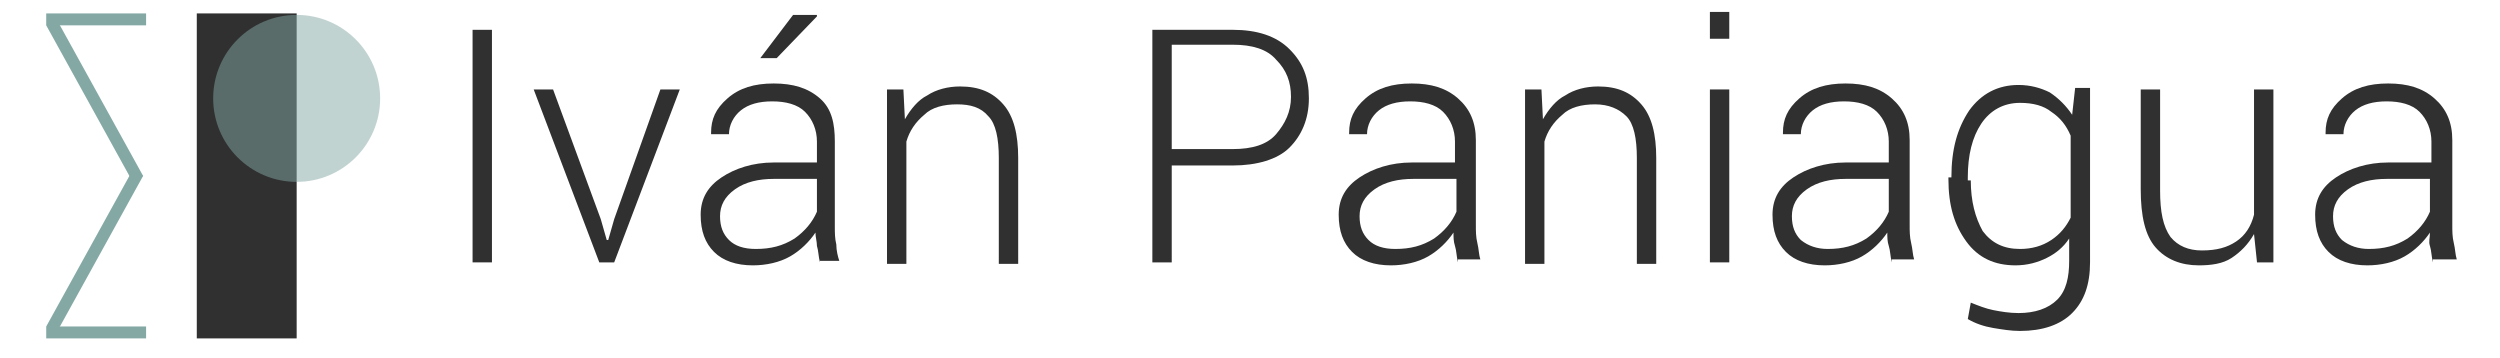
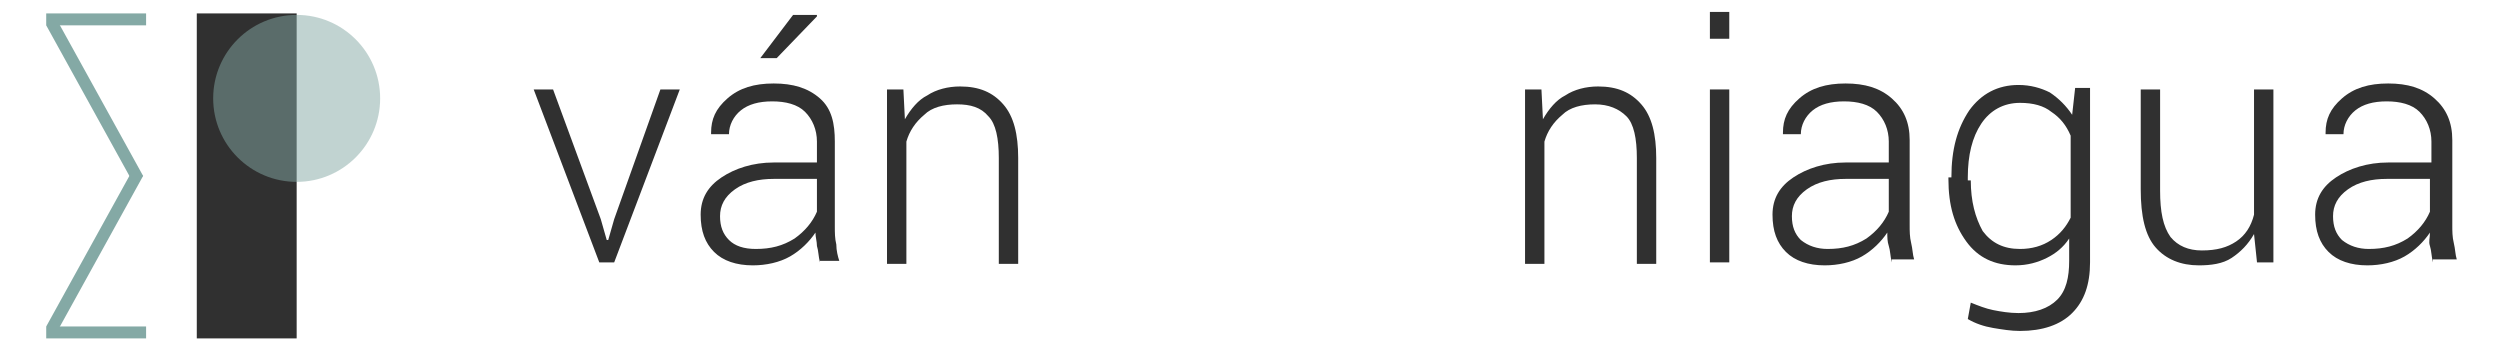
<svg xmlns="http://www.w3.org/2000/svg" version="1.1" id="Capa_1" x="0px" y="0px" width="167.7px" height="24px" viewBox="0 0 167.7 24" style="enable-background:new 0 0 167.7 24;" xml:space="preserve">
  <style type="text/css">
	.st0{fill:#84A9A5;}
	.st1{fill:#303030;}
	.st2{opacity:0.5;fill:#84A9A5;enable-background:new    ;}
	.st3{enable-background:new    ;}
</style>
  <g>
    <g id="Group_1_">
      <path class="st0" d="M3.1,0.9h6.7v0.8H3.1V0.9z" />
      <path class="st0" d="M3.1,21.9l5.8-10.5l0.7,0.4L3.8,22.3L3.1,21.9z" />
      <path class="st0" d="M3.1,21.9h6.7v0.8H3.1C3.1,22.7,3.1,21.9,3.1,21.9z" />
      <path class="st1" d="M19.9,22.7h-6.7V0.9h6.7V22.7z" />
      <circle class="st2" cx="19.9" cy="6.6" r="5.6" />
    </g>
    <g class="st3">
-       <path class="st1" d="M33,17.6h-1.3V2H33V17.6z" />
+       <path class="st1" d="M33,17.6h-1.3V2V17.6z" />
      <path class="st1" d="M40.3,14.7l0.4,1.4h0.1l0.4-1.4L44.3,6h1.3l-4.4,11.6h-1L35.8,6h1.3L40.3,14.7z" />
      <path class="st1" d="M55,17.6c-0.1-0.4-0.1-0.8-0.2-1.1c0-0.3-0.1-0.6-0.1-0.9c-0.4,0.6-1,1.2-1.7,1.6c-0.7,0.4-1.6,0.6-2.5,0.6    c-1.1,0-2-0.3-2.6-0.9c-0.6-0.6-0.9-1.4-0.9-2.5s0.5-1.9,1.4-2.5c0.9-0.6,2.1-1,3.5-1h2.9V9.5c0-0.8-0.3-1.5-0.8-2    c-0.5-0.5-1.3-0.7-2.2-0.7c-0.9,0-1.6,0.2-2.1,0.6c-0.5,0.4-0.8,1-0.8,1.6h-1.2l0-0.1c0-0.9,0.3-1.6,1.1-2.3c0.8-0.7,1.8-1,3.1-1    c1.3,0,2.3,0.3,3.1,1S56,8.3,56,9.5v5.7c0,0.4,0,0.8,0.1,1.2c0,0.4,0.1,0.8,0.2,1.1H55z M50.7,16.7c1,0,1.8-0.2,2.6-0.7    c0.7-0.5,1.2-1.1,1.5-1.8v-2.2h-2.9c-1,0-1.9,0.2-2.6,0.7c-0.7,0.5-1,1.1-1,1.8c0,0.7,0.2,1.2,0.6,1.6    C49.3,16.5,49.9,16.7,50.7,16.7z M53.2,1h1.6l0,0.1l-2.7,2.8H51L53.2,1z" />
      <path class="st1" d="M60.6,6l0.1,2c0.4-0.7,0.9-1.3,1.5-1.6c0.6-0.4,1.4-0.6,2.2-0.6c1.3,0,2.2,0.4,2.9,1.2c0.7,0.8,1,2,1,3.6v7.1    H67v-7.1c0-1.3-0.2-2.3-0.7-2.8c-0.5-0.6-1.2-0.8-2.1-0.8c-0.9,0-1.7,0.2-2.2,0.7c-0.6,0.5-1,1.1-1.2,1.8v8.2h-1.3V6H60.6z" />
-       <path class="st1" d="M78.6,11.1v6.5h-1.3V2h5.4c1.6,0,2.9,0.4,3.8,1.3s1.3,1.9,1.3,3.3c0,1.4-0.5,2.5-1.3,3.3s-2.2,1.2-3.8,1.2    H78.6z M78.6,10h4.1c1.3,0,2.3-0.3,2.9-1c0.6-0.7,1-1.5,1-2.5c0-1-0.3-1.8-1-2.5c-0.6-0.7-1.6-1-2.9-1h-4.1V10z" />
-       <path class="st1" d="M97.8,17.6c-0.1-0.4-0.1-0.8-0.2-1.1s-0.1-0.6-0.1-0.9c-0.4,0.6-1,1.2-1.7,1.6c-0.7,0.4-1.6,0.6-2.5,0.6    c-1.1,0-2-0.3-2.6-0.9c-0.6-0.6-0.9-1.4-0.9-2.5s0.5-1.9,1.4-2.5c0.9-0.6,2.1-1,3.5-1h2.9V9.5c0-0.8-0.3-1.5-0.8-2    c-0.5-0.5-1.3-0.7-2.2-0.7c-0.9,0-1.6,0.2-2.1,0.6s-0.8,1-0.8,1.6h-1.2l0-0.1c0-0.9,0.3-1.6,1.1-2.3c0.8-0.7,1.8-1,3.1-1    c1.3,0,2.3,0.3,3.1,1s1.2,1.6,1.2,2.8v5.7c0,0.4,0,0.8,0.1,1.2s0.1,0.8,0.2,1.1H97.8z M93.6,16.7c1,0,1.8-0.2,2.6-0.7    c0.7-0.5,1.2-1.1,1.5-1.8v-2.2h-2.9c-1,0-1.9,0.2-2.6,0.7c-0.7,0.5-1,1.1-1,1.8c0,0.7,0.2,1.2,0.6,1.6    C92.2,16.5,92.8,16.7,93.6,16.7z" />
      <path class="st1" d="M103.4,6l0.1,2c0.4-0.7,0.9-1.3,1.5-1.6c0.6-0.4,1.4-0.6,2.2-0.6c1.3,0,2.2,0.4,2.9,1.2c0.7,0.8,1,2,1,3.6    v7.1h-1.3v-7.1c0-1.3-0.2-2.3-0.7-2.8s-1.2-0.8-2.1-0.8c-0.9,0-1.7,0.2-2.2,0.7c-0.6,0.5-1,1.1-1.2,1.8v8.2h-1.3V6H103.4z" />
      <path class="st1" d="M116,2.6h-1.3V0.8h1.3V2.6z M116,17.6h-1.3V6h1.3V17.6z" />
      <path class="st1" d="M126.9,17.6c-0.1-0.4-0.1-0.8-0.2-1.1s-0.1-0.6-0.1-0.9c-0.4,0.6-1,1.2-1.7,1.6c-0.7,0.4-1.6,0.6-2.5,0.6    c-1.1,0-2-0.3-2.6-0.9c-0.6-0.6-0.9-1.4-0.9-2.5s0.5-1.9,1.4-2.5c0.9-0.6,2.1-1,3.5-1h2.9V9.5c0-0.8-0.3-1.5-0.8-2    c-0.5-0.5-1.3-0.7-2.2-0.7c-0.9,0-1.6,0.2-2.1,0.6s-0.8,1-0.8,1.6h-1.2l0-0.1c0-0.9,0.3-1.6,1.1-2.3c0.8-0.7,1.8-1,3.1-1    c1.3,0,2.3,0.3,3.1,1s1.2,1.6,1.2,2.8v5.7c0,0.4,0,0.8,0.1,1.2s0.1,0.8,0.2,1.1H126.9z M122.6,16.7c1,0,1.8-0.2,2.6-0.7    c0.7-0.5,1.2-1.1,1.5-1.8v-2.2h-2.9c-1,0-1.9,0.2-2.6,0.7c-0.7,0.5-1,1.1-1,1.8c0,0.7,0.2,1.2,0.6,1.6    C121.3,16.5,121.9,16.7,122.6,16.7z" />
      <path class="st1" d="M130.9,11.9c0-1.9,0.4-3.3,1.2-4.5c0.8-1.1,1.9-1.7,3.3-1.7c0.8,0,1.5,0.2,2.1,0.5c0.6,0.4,1.1,0.9,1.5,1.5    l0.2-1.8h1v11.7c0,1.5-0.4,2.6-1.2,3.4s-2,1.2-3.5,1.2c-0.6,0-1.2-0.1-1.8-0.2s-1.2-0.3-1.7-0.6l0.2-1.1c0.5,0.2,1,0.4,1.5,0.5    c0.5,0.1,1.1,0.2,1.7,0.2c1.1,0,2-0.3,2.6-0.9c0.6-0.6,0.8-1.5,0.8-2.6V16c-0.4,0.6-0.9,1-1.5,1.3c-0.6,0.3-1.3,0.5-2.1,0.5    c-1.4,0-2.5-0.5-3.3-1.6s-1.2-2.4-1.2-4.2V11.9z M132.2,12.1c0,1.4,0.3,2.5,0.8,3.4c0.6,0.8,1.4,1.2,2.5,1.2    c0.8,0,1.5-0.2,2.1-0.6c0.6-0.4,1-0.9,1.3-1.5V9.1c-0.3-0.7-0.7-1.2-1.3-1.6c-0.5-0.4-1.2-0.6-2.1-0.6c-1.1,0-2,0.5-2.6,1.4    c-0.6,0.9-0.9,2.1-0.9,3.6V12.1z" />
      <path class="st1" d="M151.2,15.7c-0.4,0.7-0.9,1.2-1.5,1.6s-1.4,0.5-2.2,0.5c-1.2,0-2.2-0.4-2.9-1.2c-0.7-0.8-1-2.1-1-3.9V6h1.3    v6.8c0,1.4,0.2,2.4,0.7,3.1c0.5,0.6,1.2,0.9,2.1,0.9c1,0,1.7-0.2,2.3-0.6c0.6-0.4,1-1,1.2-1.8V6h1.3v11.6h-1.1L151.2,15.7z" />
      <path class="st1" d="M163.2,17.6c-0.1-0.4-0.1-0.8-0.2-1.1S163,16,163,15.6c-0.4,0.6-1,1.2-1.7,1.6c-0.7,0.4-1.6,0.6-2.5,0.6    c-1.1,0-2-0.3-2.6-0.9c-0.6-0.6-0.9-1.4-0.9-2.5s0.5-1.9,1.4-2.5c0.9-0.6,2.1-1,3.5-1h2.9V9.5c0-0.8-0.3-1.5-0.8-2    c-0.5-0.5-1.3-0.7-2.2-0.7c-0.9,0-1.6,0.2-2.1,0.6s-0.8,1-0.8,1.6h-1.2l0-0.1c0-0.9,0.3-1.6,1.1-2.3c0.8-0.7,1.8-1,3.1-1    c1.3,0,2.3,0.3,3.1,1s1.2,1.6,1.2,2.8v5.7c0,0.4,0,0.8,0.1,1.2s0.1,0.8,0.2,1.1H163.2z M158.9,16.7c1,0,1.8-0.2,2.6-0.7    c0.7-0.5,1.2-1.1,1.5-1.8v-2.2h-2.9c-1,0-1.9,0.2-2.6,0.7c-0.7,0.5-1,1.1-1,1.8c0,0.7,0.2,1.2,0.6,1.6    C157.6,16.5,158.2,16.7,158.9,16.7z" />
    </g>
  </g>
  <path class="st0" d="M8.9,12.2L3.1,1.7l0.7-0.4l5.8,10.5L8.9,12.2z" />
</svg>